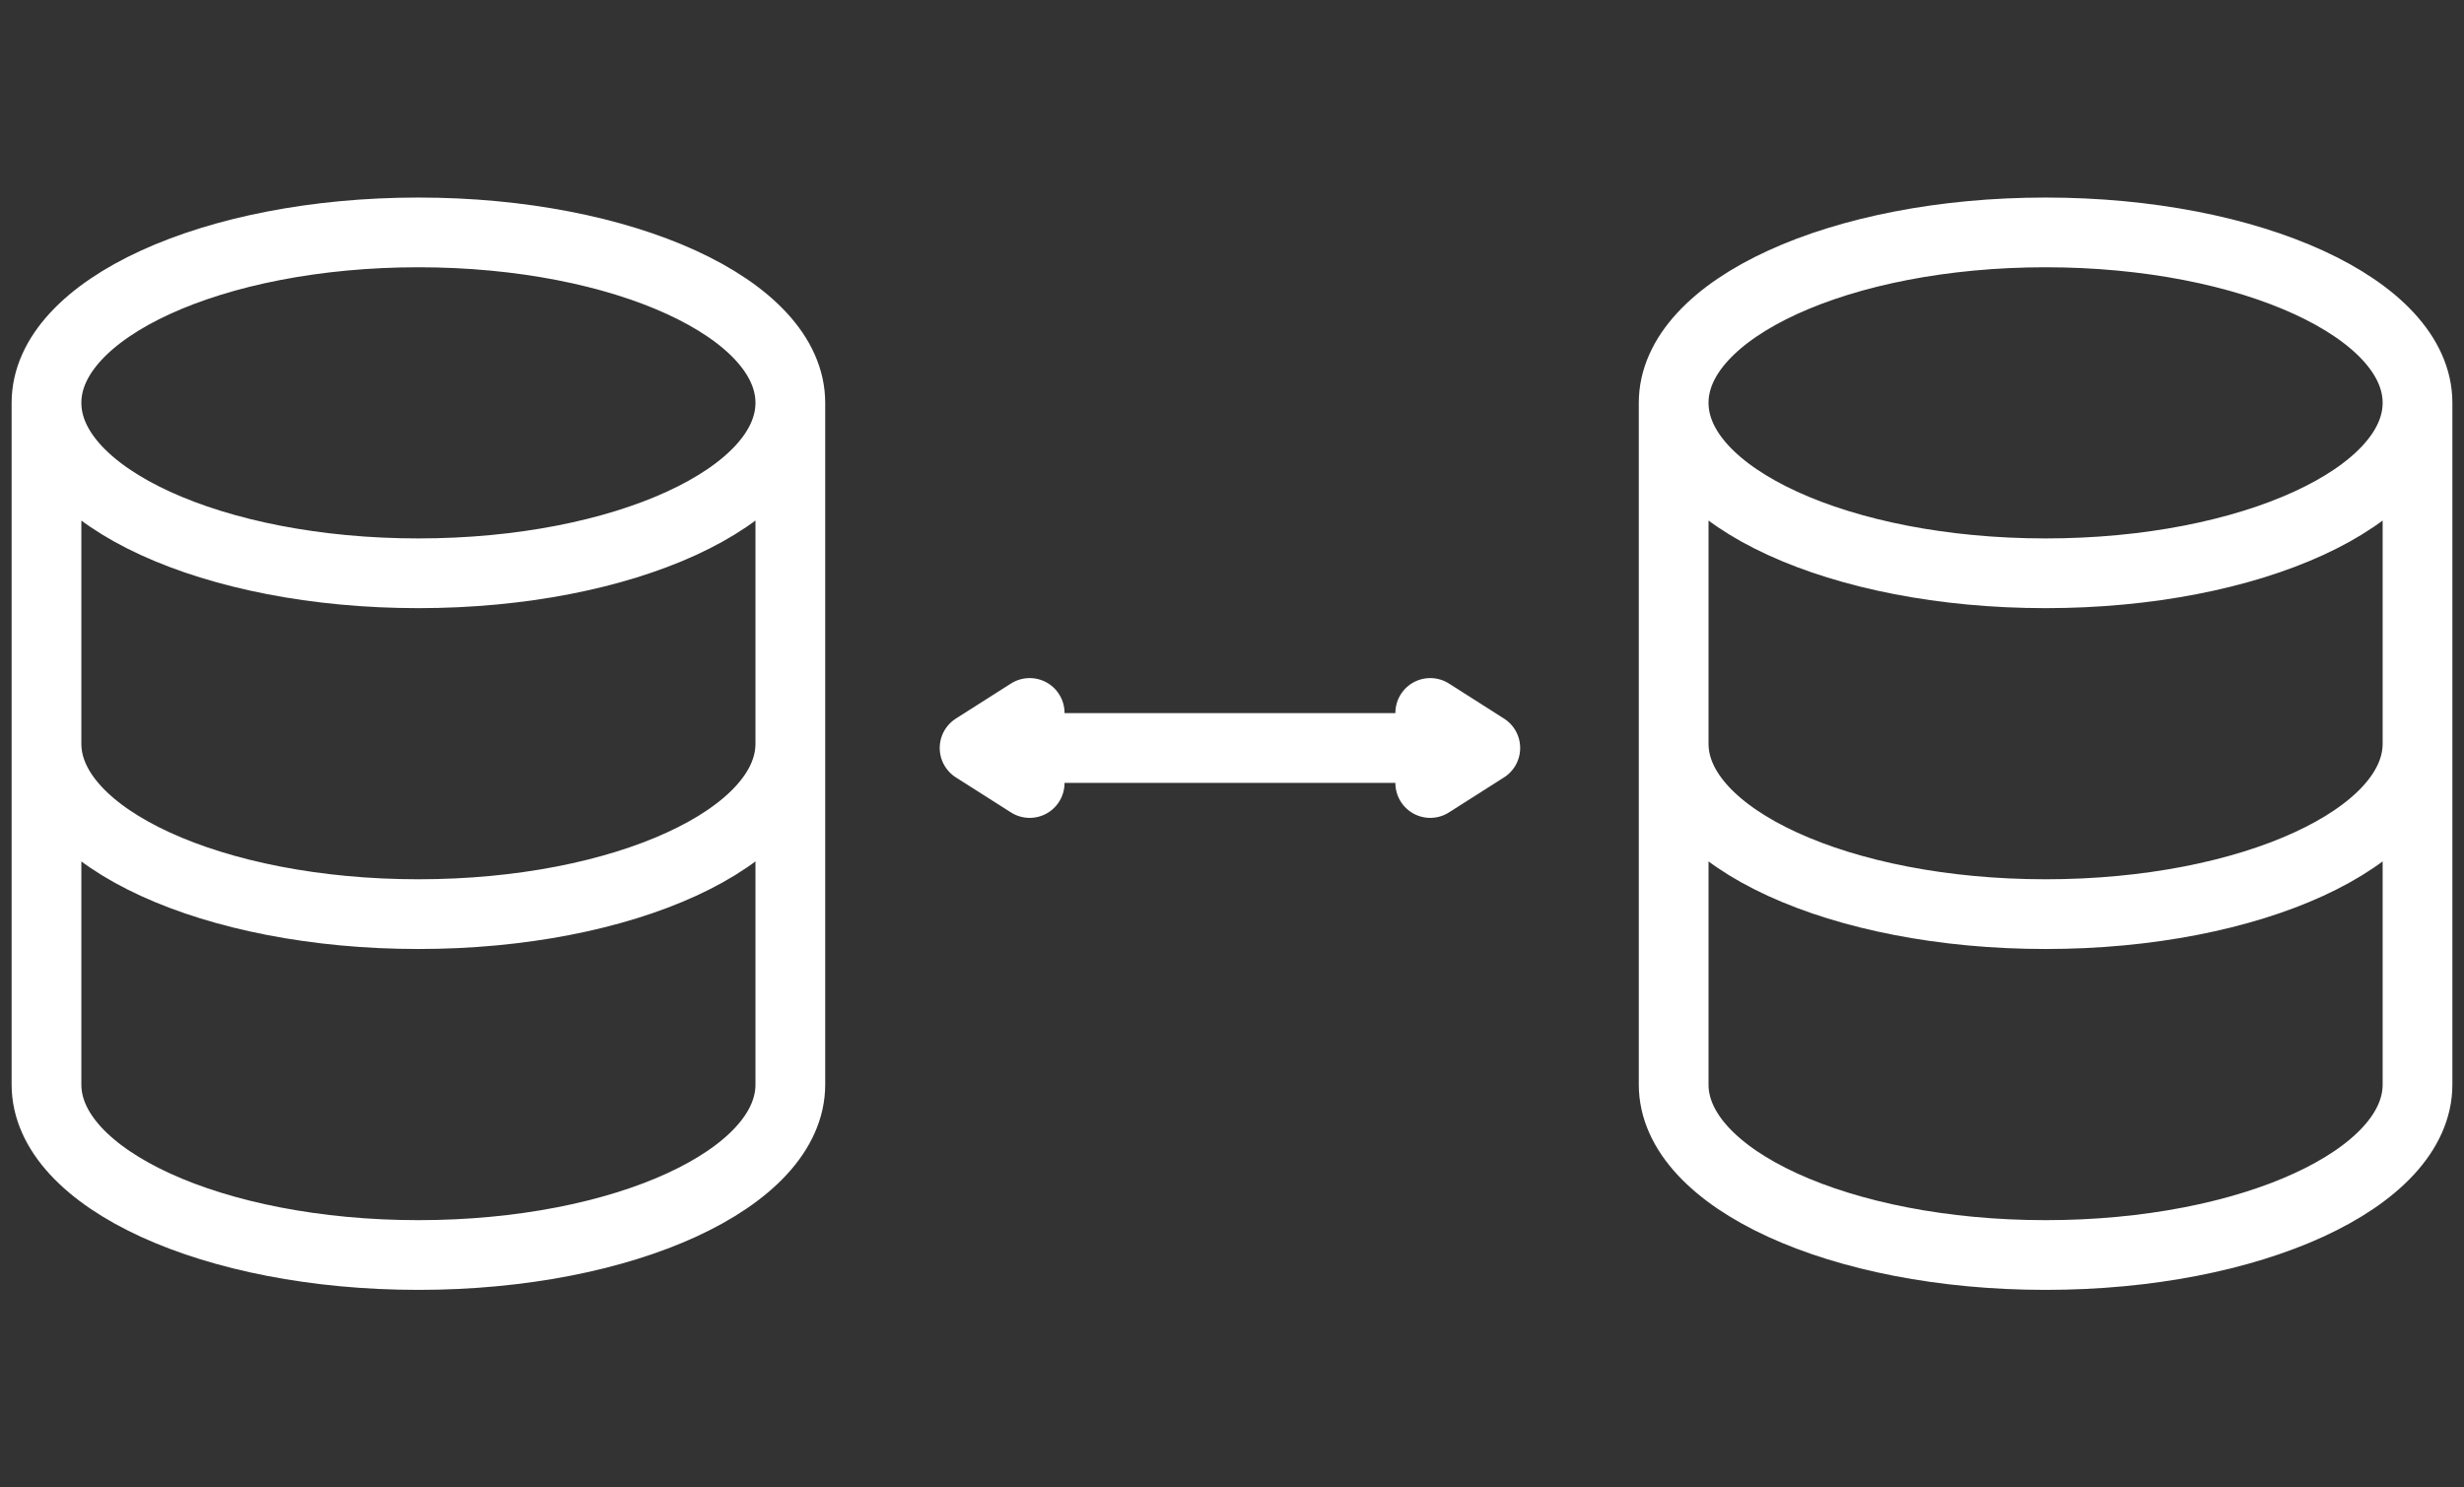
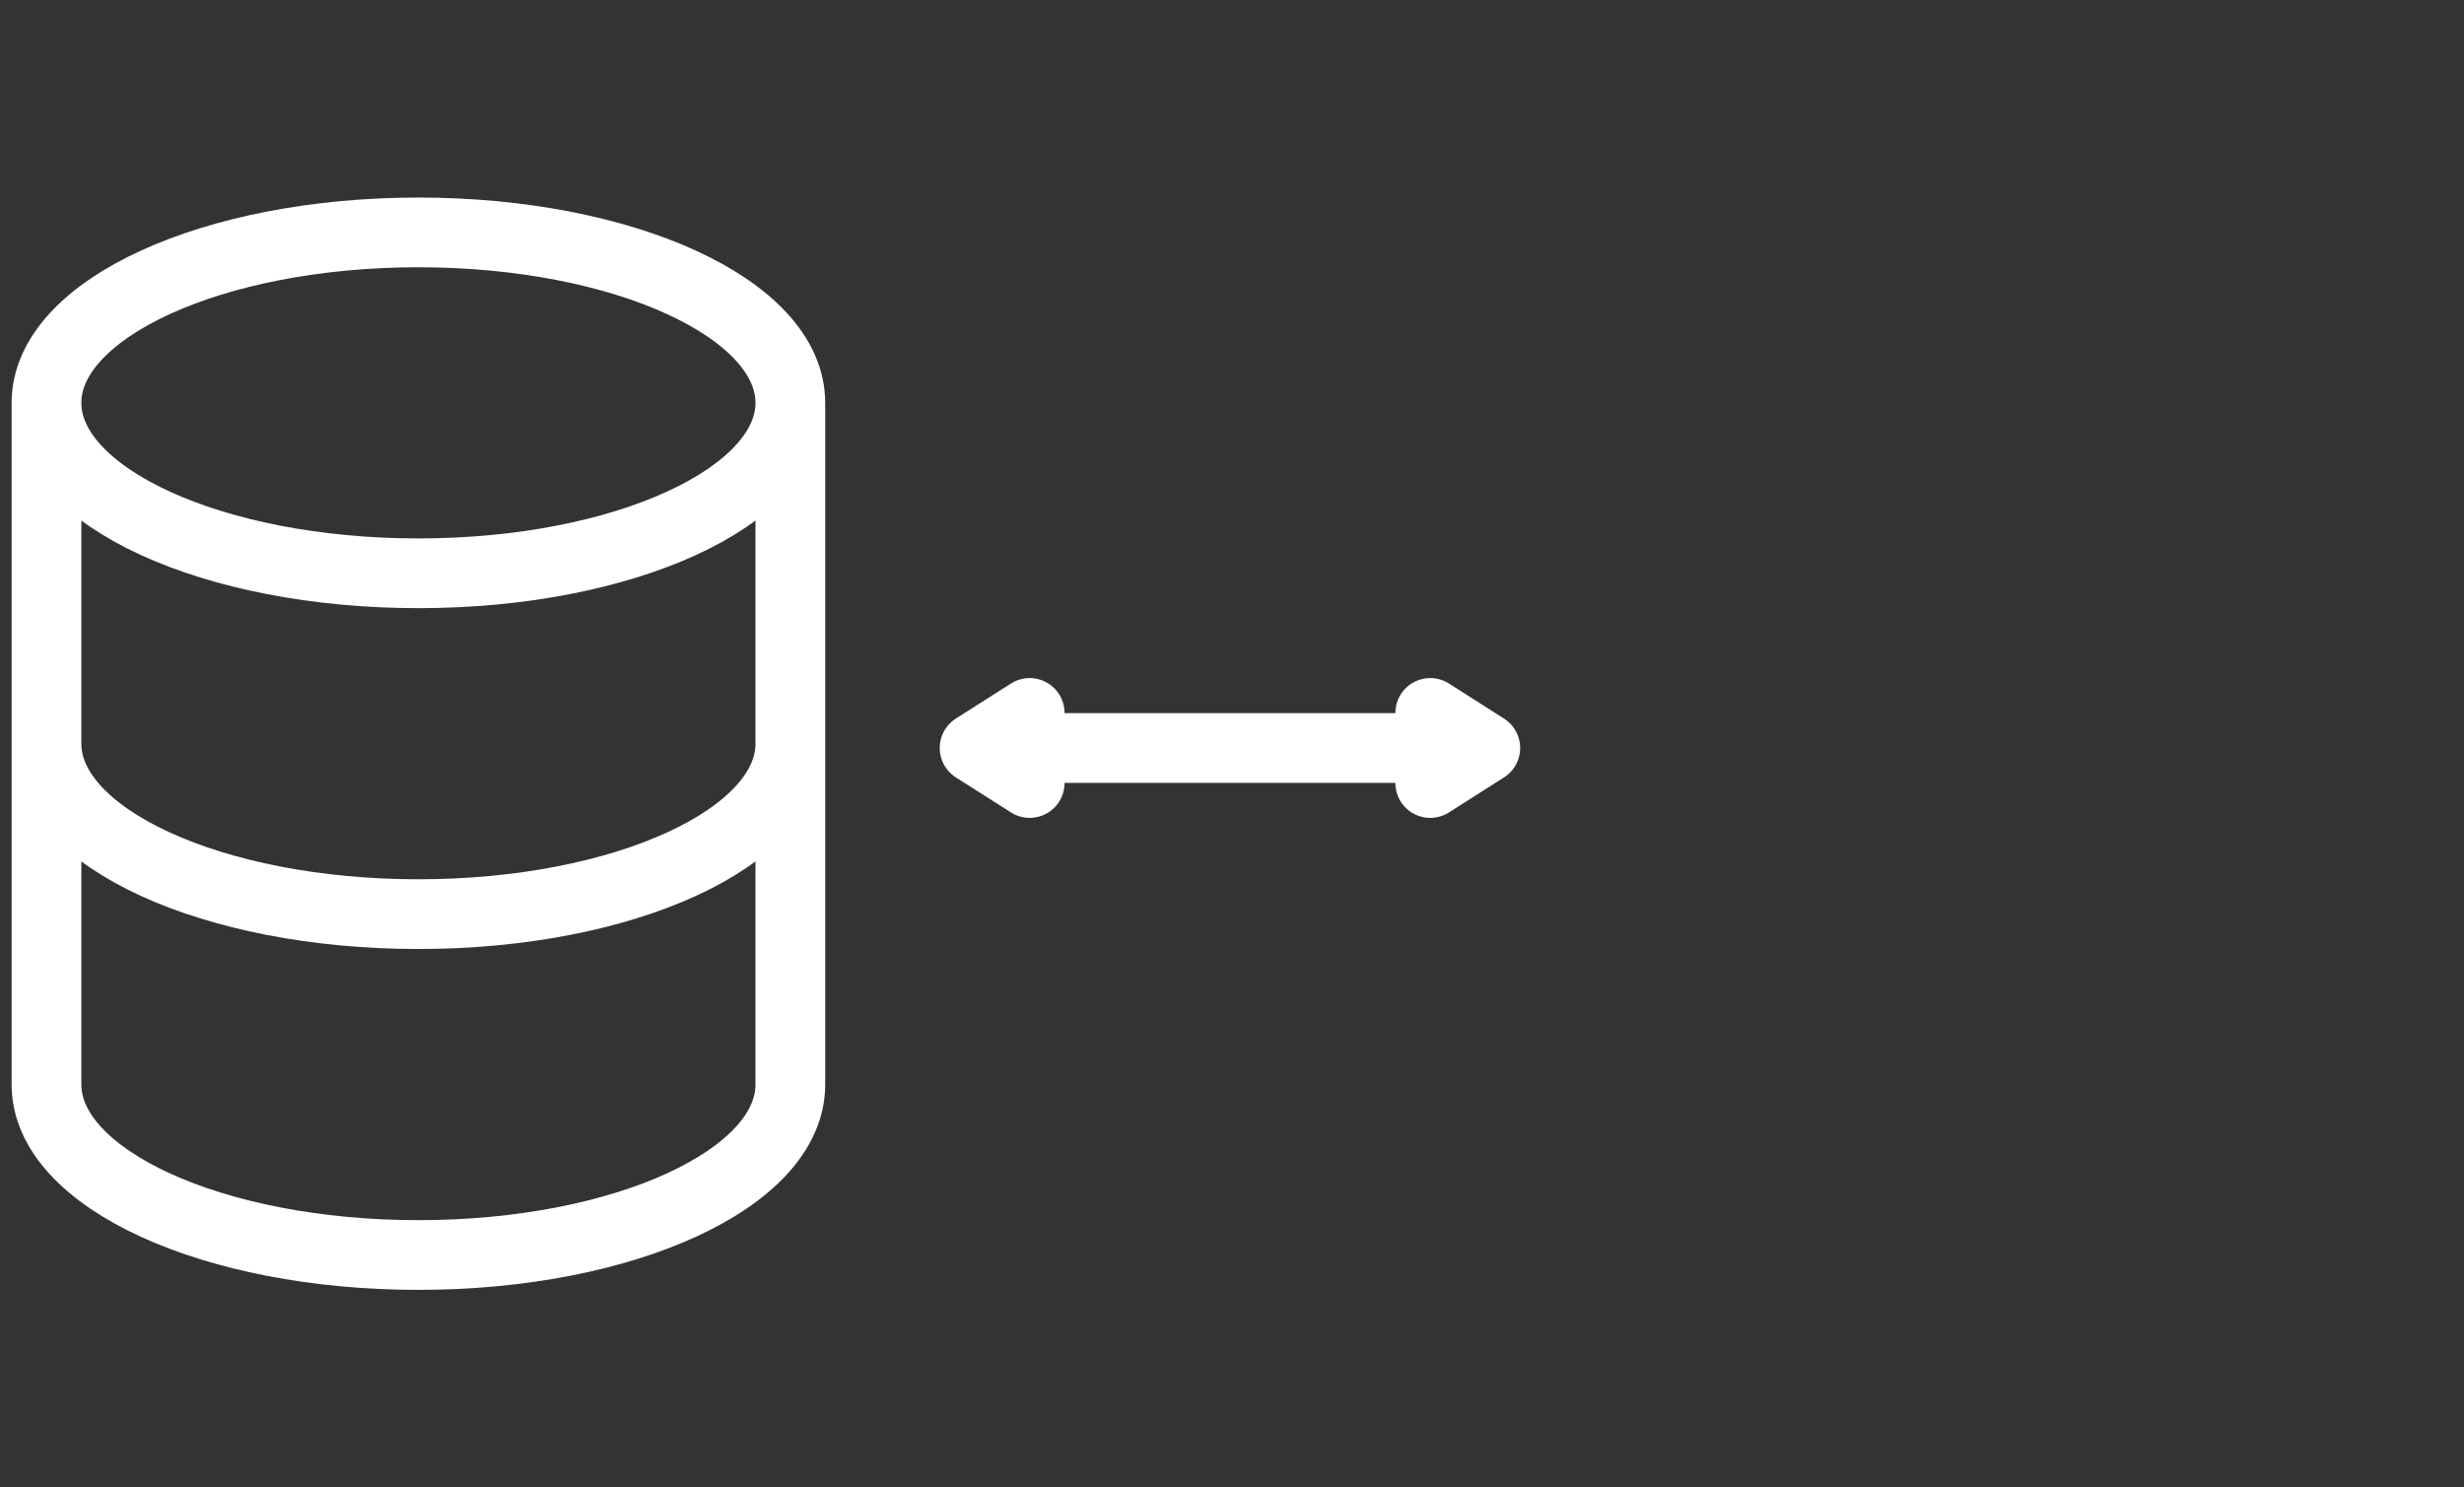
<svg xmlns="http://www.w3.org/2000/svg" width="106" height="64" viewBox="0 0 106 64" fill="none">
  <rect x="0" y="0" width="106" height="64" fill="#333333" stroke="none" />
  <path d="M41.926 32.184C42.271 32.184 56.717 32.184 63.897 32.184M41.926 32.184L44.296 33.691M41.926 32.184L44.296 30.676M63.897 32.184L61.528 30.676M63.897 32.184L61.528 33.691" stroke="white" stroke-width="3" stroke-linecap="round" stroke-linejoin="round" />
  <path d="M34 17.333C34 21.383 26.837 24.667 18 24.667C9.163 24.667 2 21.383 2 17.333M34 17.333C34 13.283 26.837 10 18 10C9.163 10 2 13.283 2 17.333M34 17.333V46.667C34 50.717 26.837 54 18 54C9.163 54 2 50.717 2 46.667V17.333M34 32C34 36.05 26.837 39.333 18 39.333C9.163 39.333 2 36.05 2 32" stroke="white" stroke-width="3" />
-   <path d="M104 17.333C104 21.383 96.837 24.667 88 24.667C79.163 24.667 72 21.383 72 17.333M104 17.333C104 13.283 96.837 10 88 10C79.163 10 72 13.283 72 17.333M104 17.333V46.667C104 50.717 96.837 54 88 54C79.163 54 72 50.717 72 46.667V17.333M104 32C104 36.05 96.837 39.333 88 39.333C79.163 39.333 72 36.05 72 32" stroke="white" stroke-width="3" />
</svg>